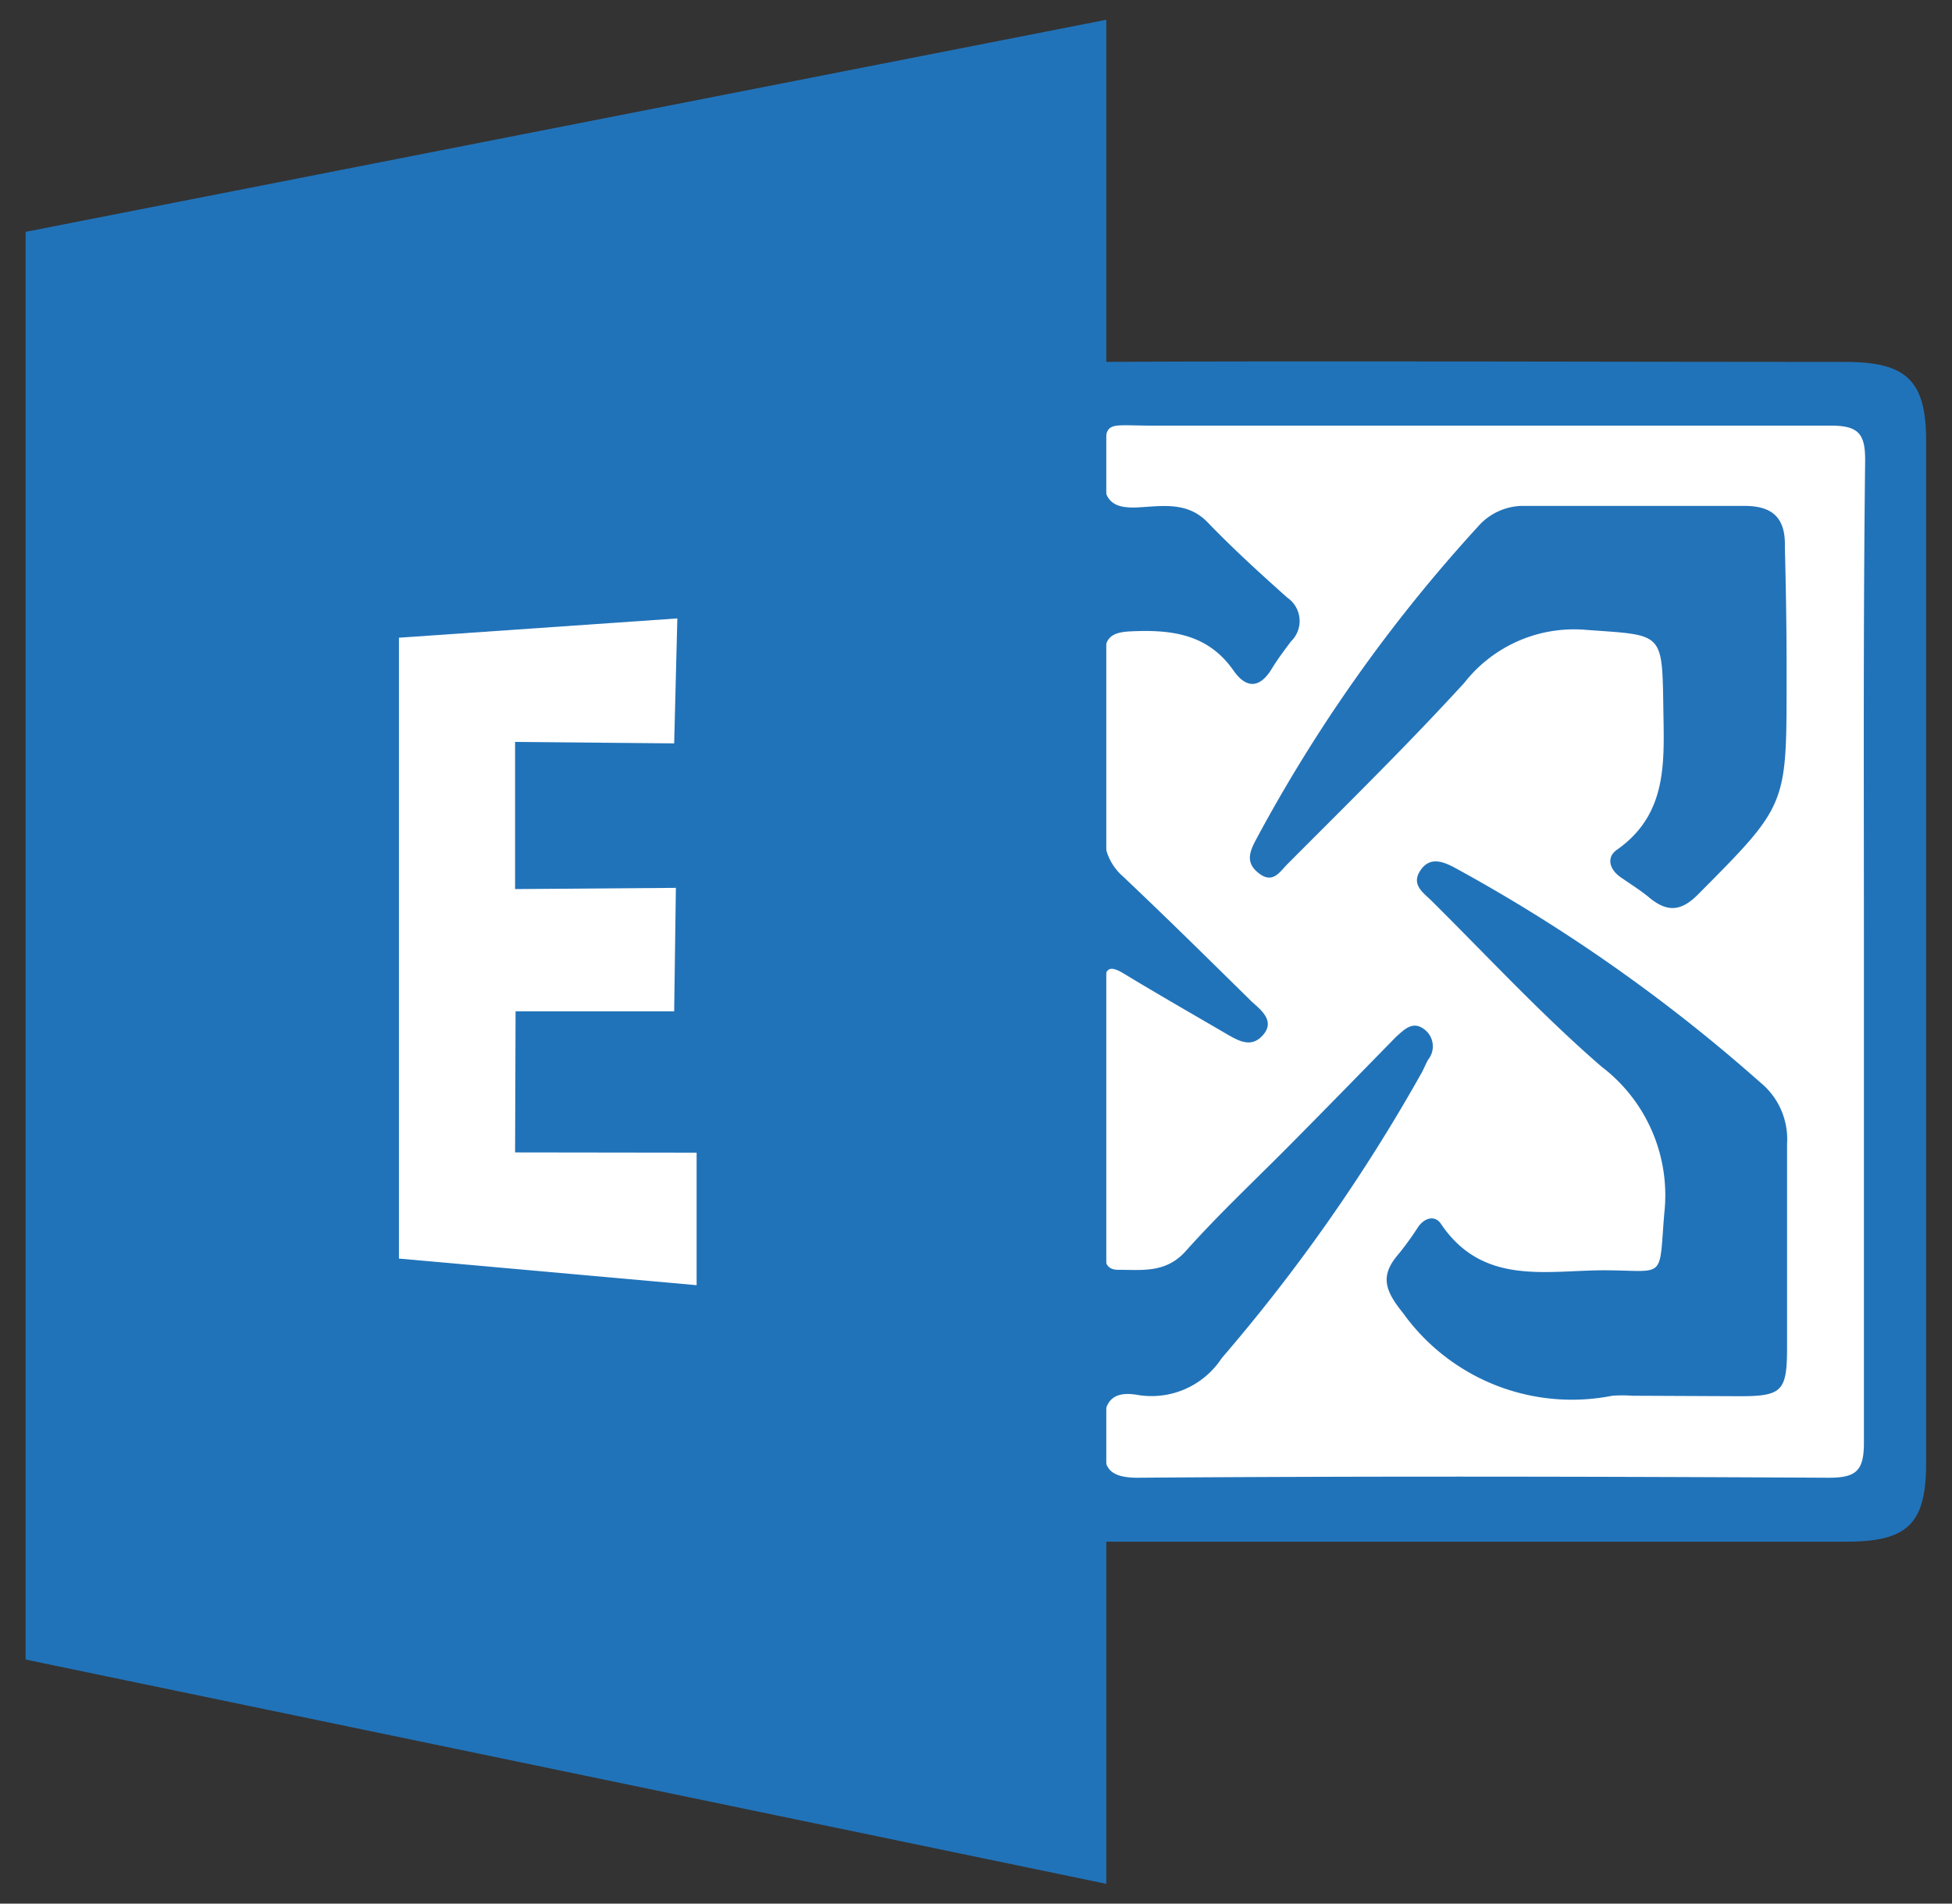
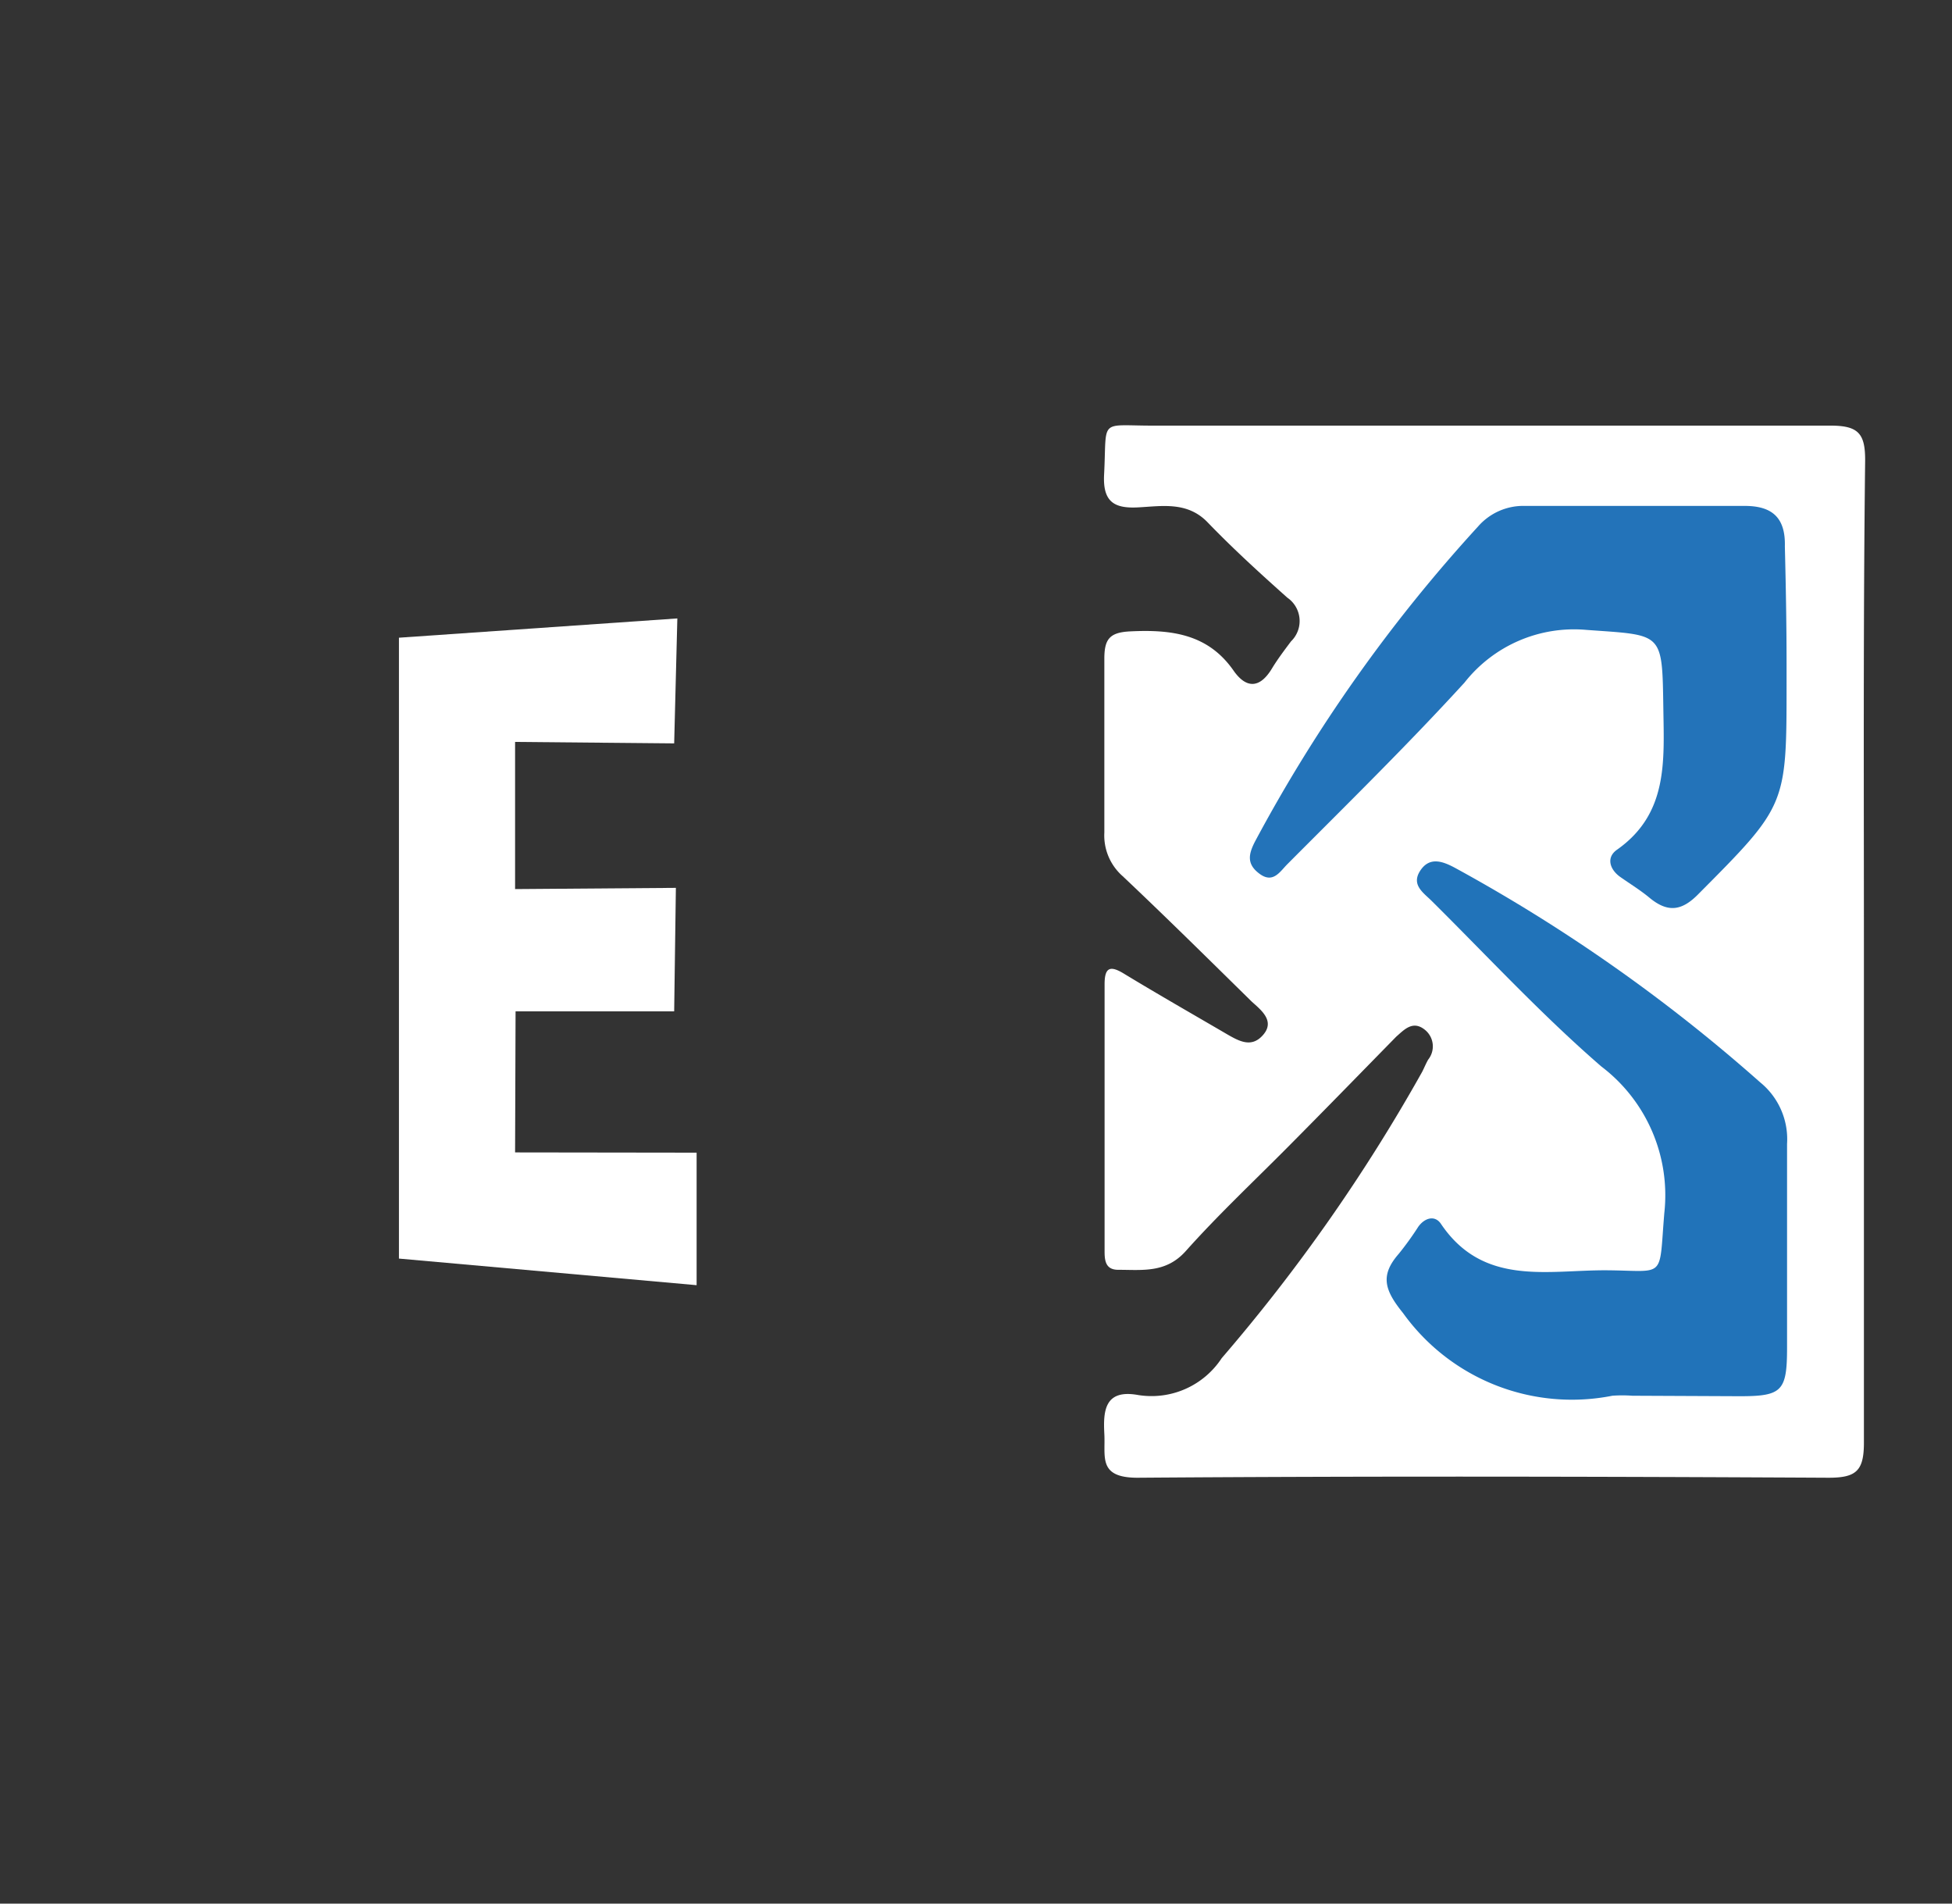
<svg xmlns="http://www.w3.org/2000/svg" id="Layer_1" data-name="Layer 1" viewBox="0 0 80 78">
  <rect x="0" y="0" width="80" height="78" fill="#333333" stroke="none" />
  <defs>
    <style>.cls-1{fill:#2173b9;}.cls-2{fill:#fff;}.cls-3{fill:#2373b9;}</style>
  </defs>
-   <path class="cls-1" d="M44.52,14.83c9.67-.05,21.46,0,31.12,0,2.51,0,3.3.78,3.3,3.24q0,20.93,0,41.86c0,2.5-.74,3.24-3.27,3.24-9.62,0-21.35,0-31,0C43.55,63.17,43.44,14.83,44.52,14.83Z" />
  <path class="cls-2" d="M76.39,39c0,6.71,0,13.41,0,20.12,0,1.16-.33,1.43-1.45,1.43-9.44-.05-18.88-.07-28.32,0-1.63,0-1.31-.86-1.36-1.79s0-1.85,1.38-1.6a3.44,3.44,0,0,0,3.43-1.51,71.49,71.49,0,0,0,8.22-11.74c.08-.16.15-.33.24-.49a.87.87,0,0,0-.14-1.23c-.49-.39-.84,0-1.17.29-1.47,1.5-2.93,3-4.41,4.49s-2.88,2.8-4.22,4.3c-.81.9-1.77.76-2.76.76-.51,0-.56-.36-.56-.75,0-3.65,0-7.3,0-10.95,0-.7.23-.78.8-.43,1.4.85,2.82,1.66,4.24,2.49.49.28,1,.56,1.47,0s-.09-1-.47-1.34c-1.76-1.73-3.51-3.46-5.3-5.15a2.22,2.22,0,0,1-.75-1.79c0-2.37,0-4.75,0-7.12,0-.81.22-1.08,1.07-1.12,1.67-.08,3.17.1,4.22,1.6.52.75,1.08.75,1.58-.08.23-.38.51-.75.78-1.11a1.16,1.16,0,0,0-.15-1.79c-1.12-1-2.22-2-3.28-3.1-.83-.85-1.87-.65-2.84-.6s-1.45-.22-1.39-1.35c.12-2.32-.24-2,2-2,9.26,0,18.52,0,27.78,0,1.15,0,1.42.34,1.41,1.46C76.36,25.6,76.39,32.31,76.39,39Z" />
  <path class="cls-1" d="M66.9,57.19a5.61,5.61,0,0,0-.82,0A8.52,8.52,0,0,1,57.5,53.8c-.77-.95-.94-1.55-.17-2.43a12.49,12.49,0,0,0,.8-1.11c.27-.37.68-.47.92-.12,1.74,2.59,4.39,1.89,6.82,1.91s2.11.39,2.34-2.35a6.62,6.62,0,0,0-2.58-6c-2.45-2.12-4.65-4.5-6.95-6.78-.34-.34-.86-.66-.47-1.25s.94-.37,1.44-.1a67.86,67.86,0,0,1,12.49,8.78,3,3,0,0,1,1.1,2.52c0,2.78,0,5.56,0,8.34,0,1.79-.2,2-1.94,2Z" />
  <path class="cls-3" d="M73.22,27.22V28c0,5,0,5-3.6,8.62-.68.7-1.25.79-2,.18-.38-.32-.81-.58-1.22-.87s-.6-.79-.12-1.12c2.08-1.47,1.92-3.61,1.89-5.77-.05-3.18,0-3-3.15-3.23a5.71,5.71,0,0,0-5,2.16c-2.34,2.56-4.83,5-7.26,7.44-.3.3-.58.8-1.13.4s-.46-.81-.2-1.32a63.13,63.13,0,0,1,9.14-12.91,2.46,2.46,0,0,1,1.94-.85q4.51,0,9,0c1.14,0,1.67.5,1.64,1.66C73.19,24,73.22,25.62,73.22,27.22Z" />
-   <polygon class="cls-1" points="1.05 9.5 1.05 68 45.34 77.19 45.34 0.81 1.05 9.5" />
  <polygon class="cls-2" points="16.35 26.13 16.35 51.57 28.55 52.66 28.55 47.23 21.11 47.22 21.13 41.44 27.63 41.44 27.7 36.38 21.11 36.43 21.11 30.4 27.63 30.46 27.76 25.34 16.35 26.13" />
</svg>